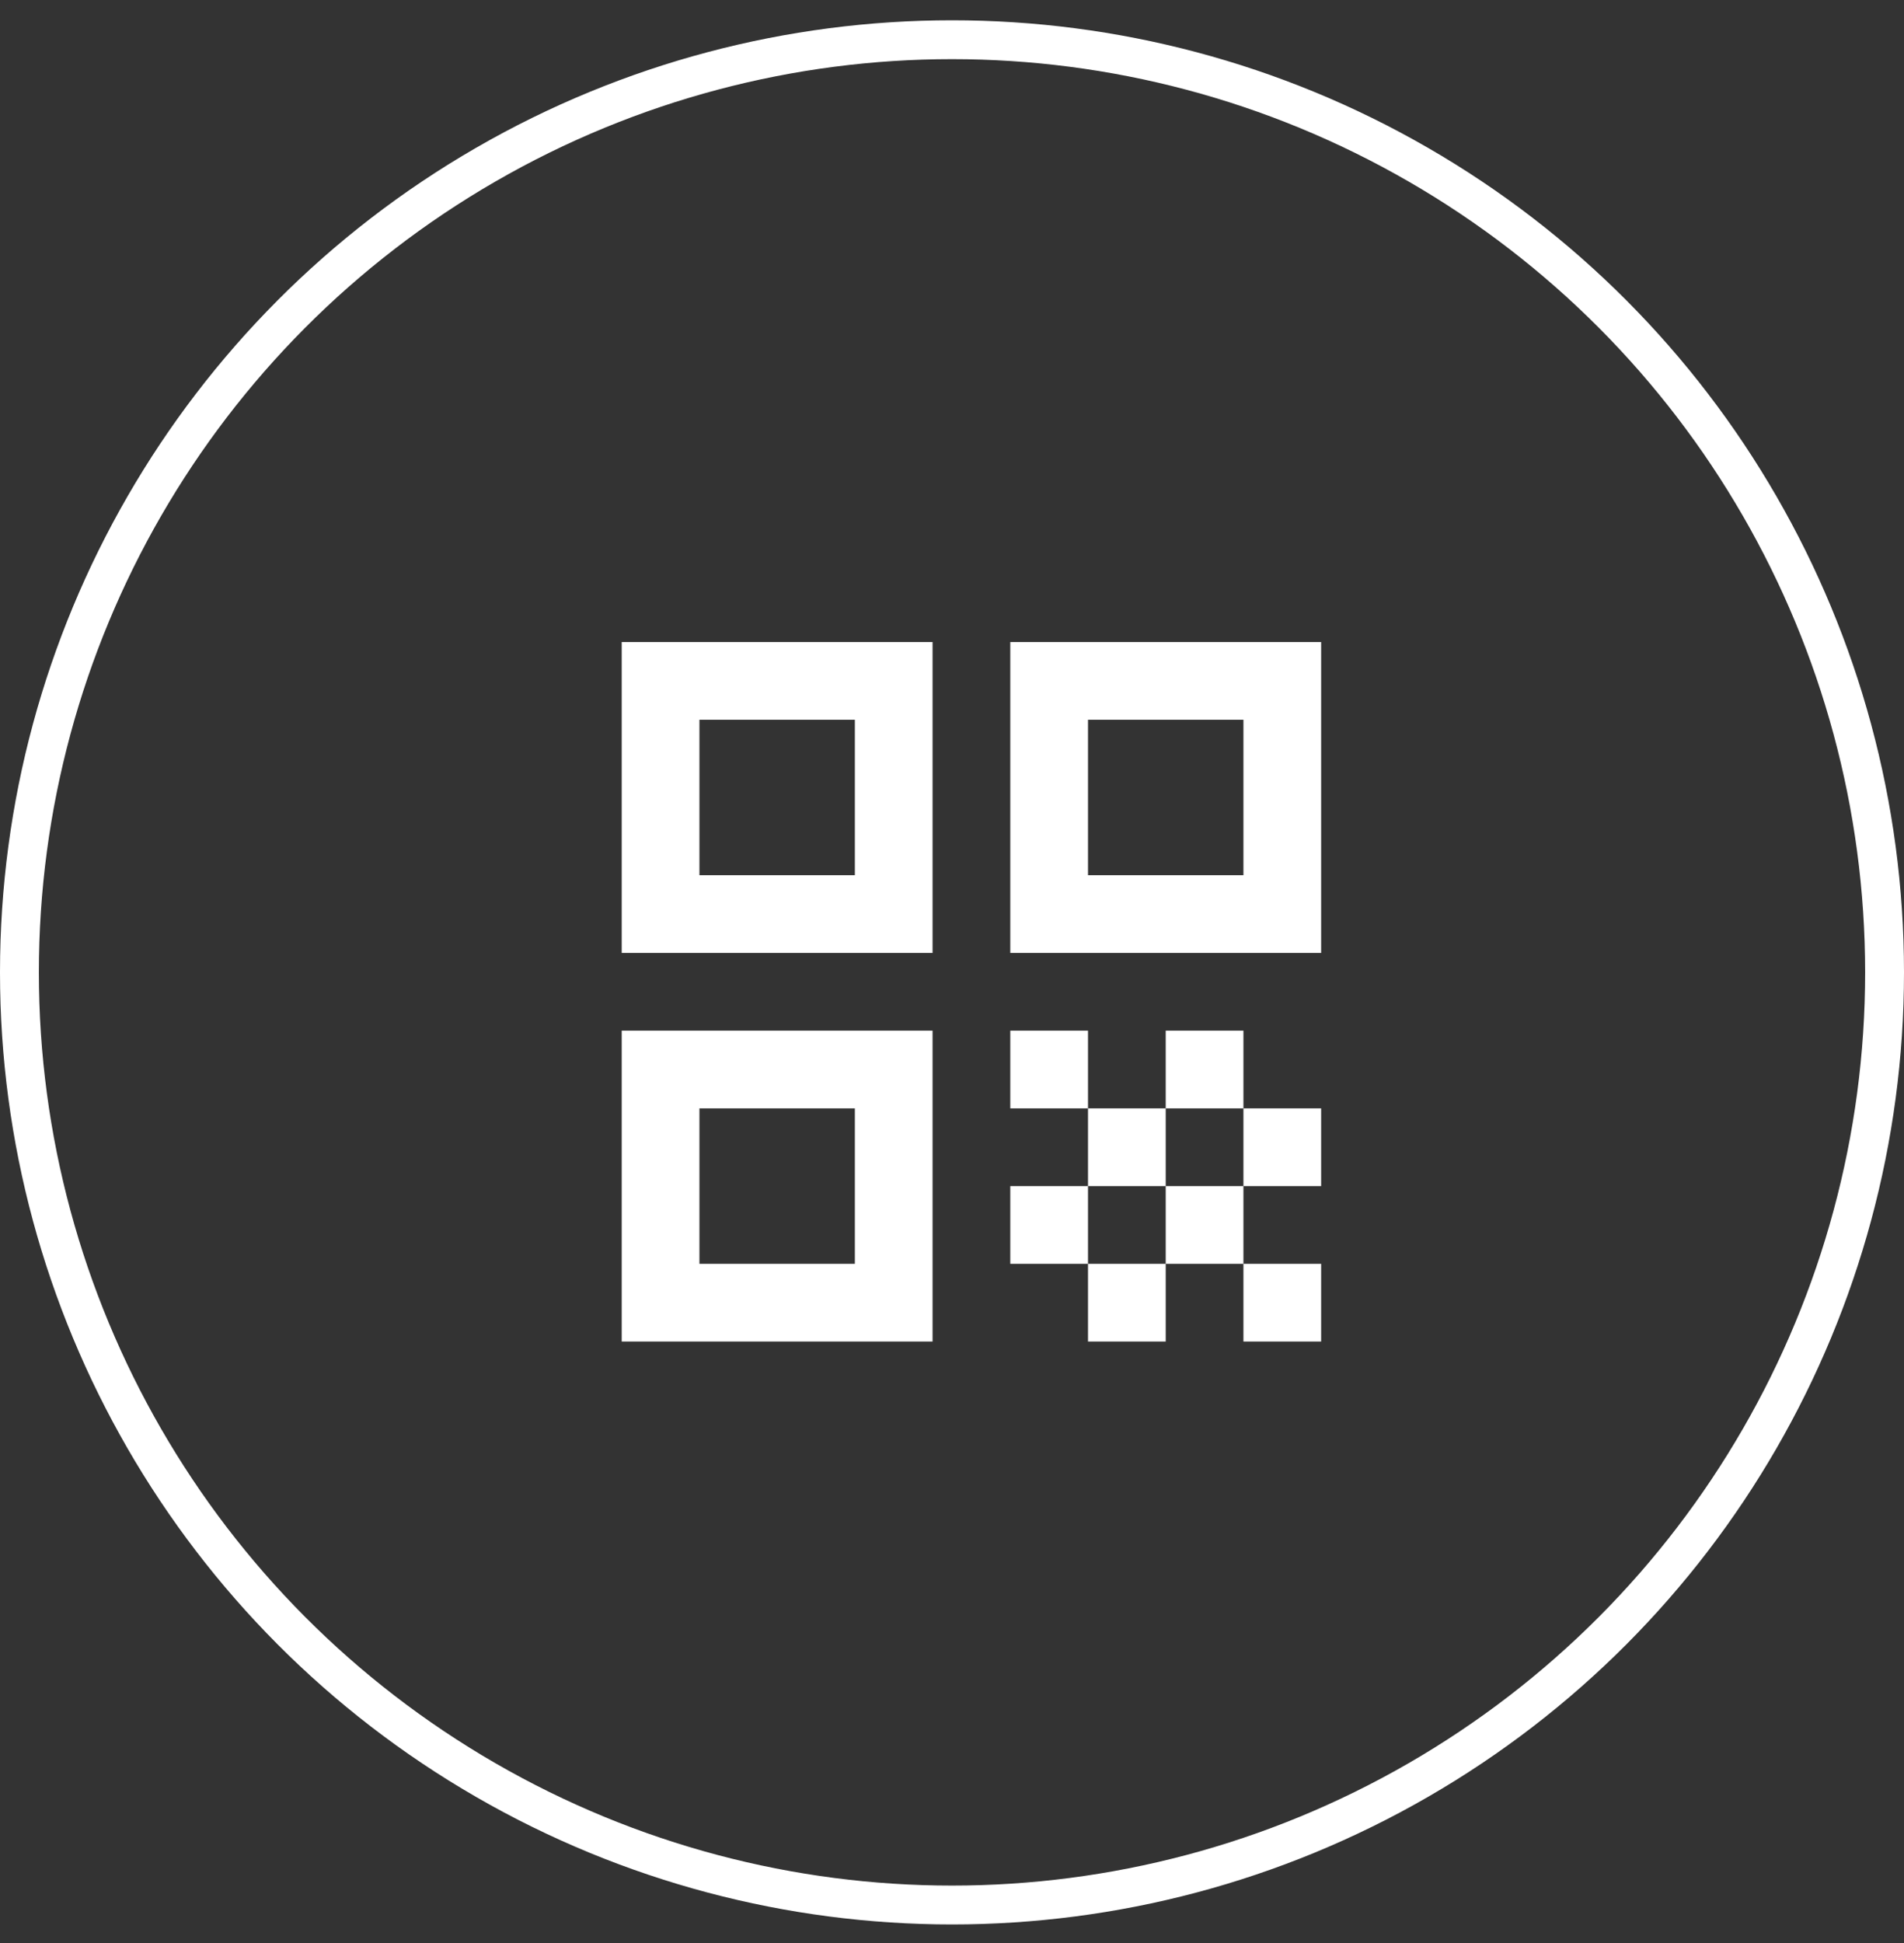
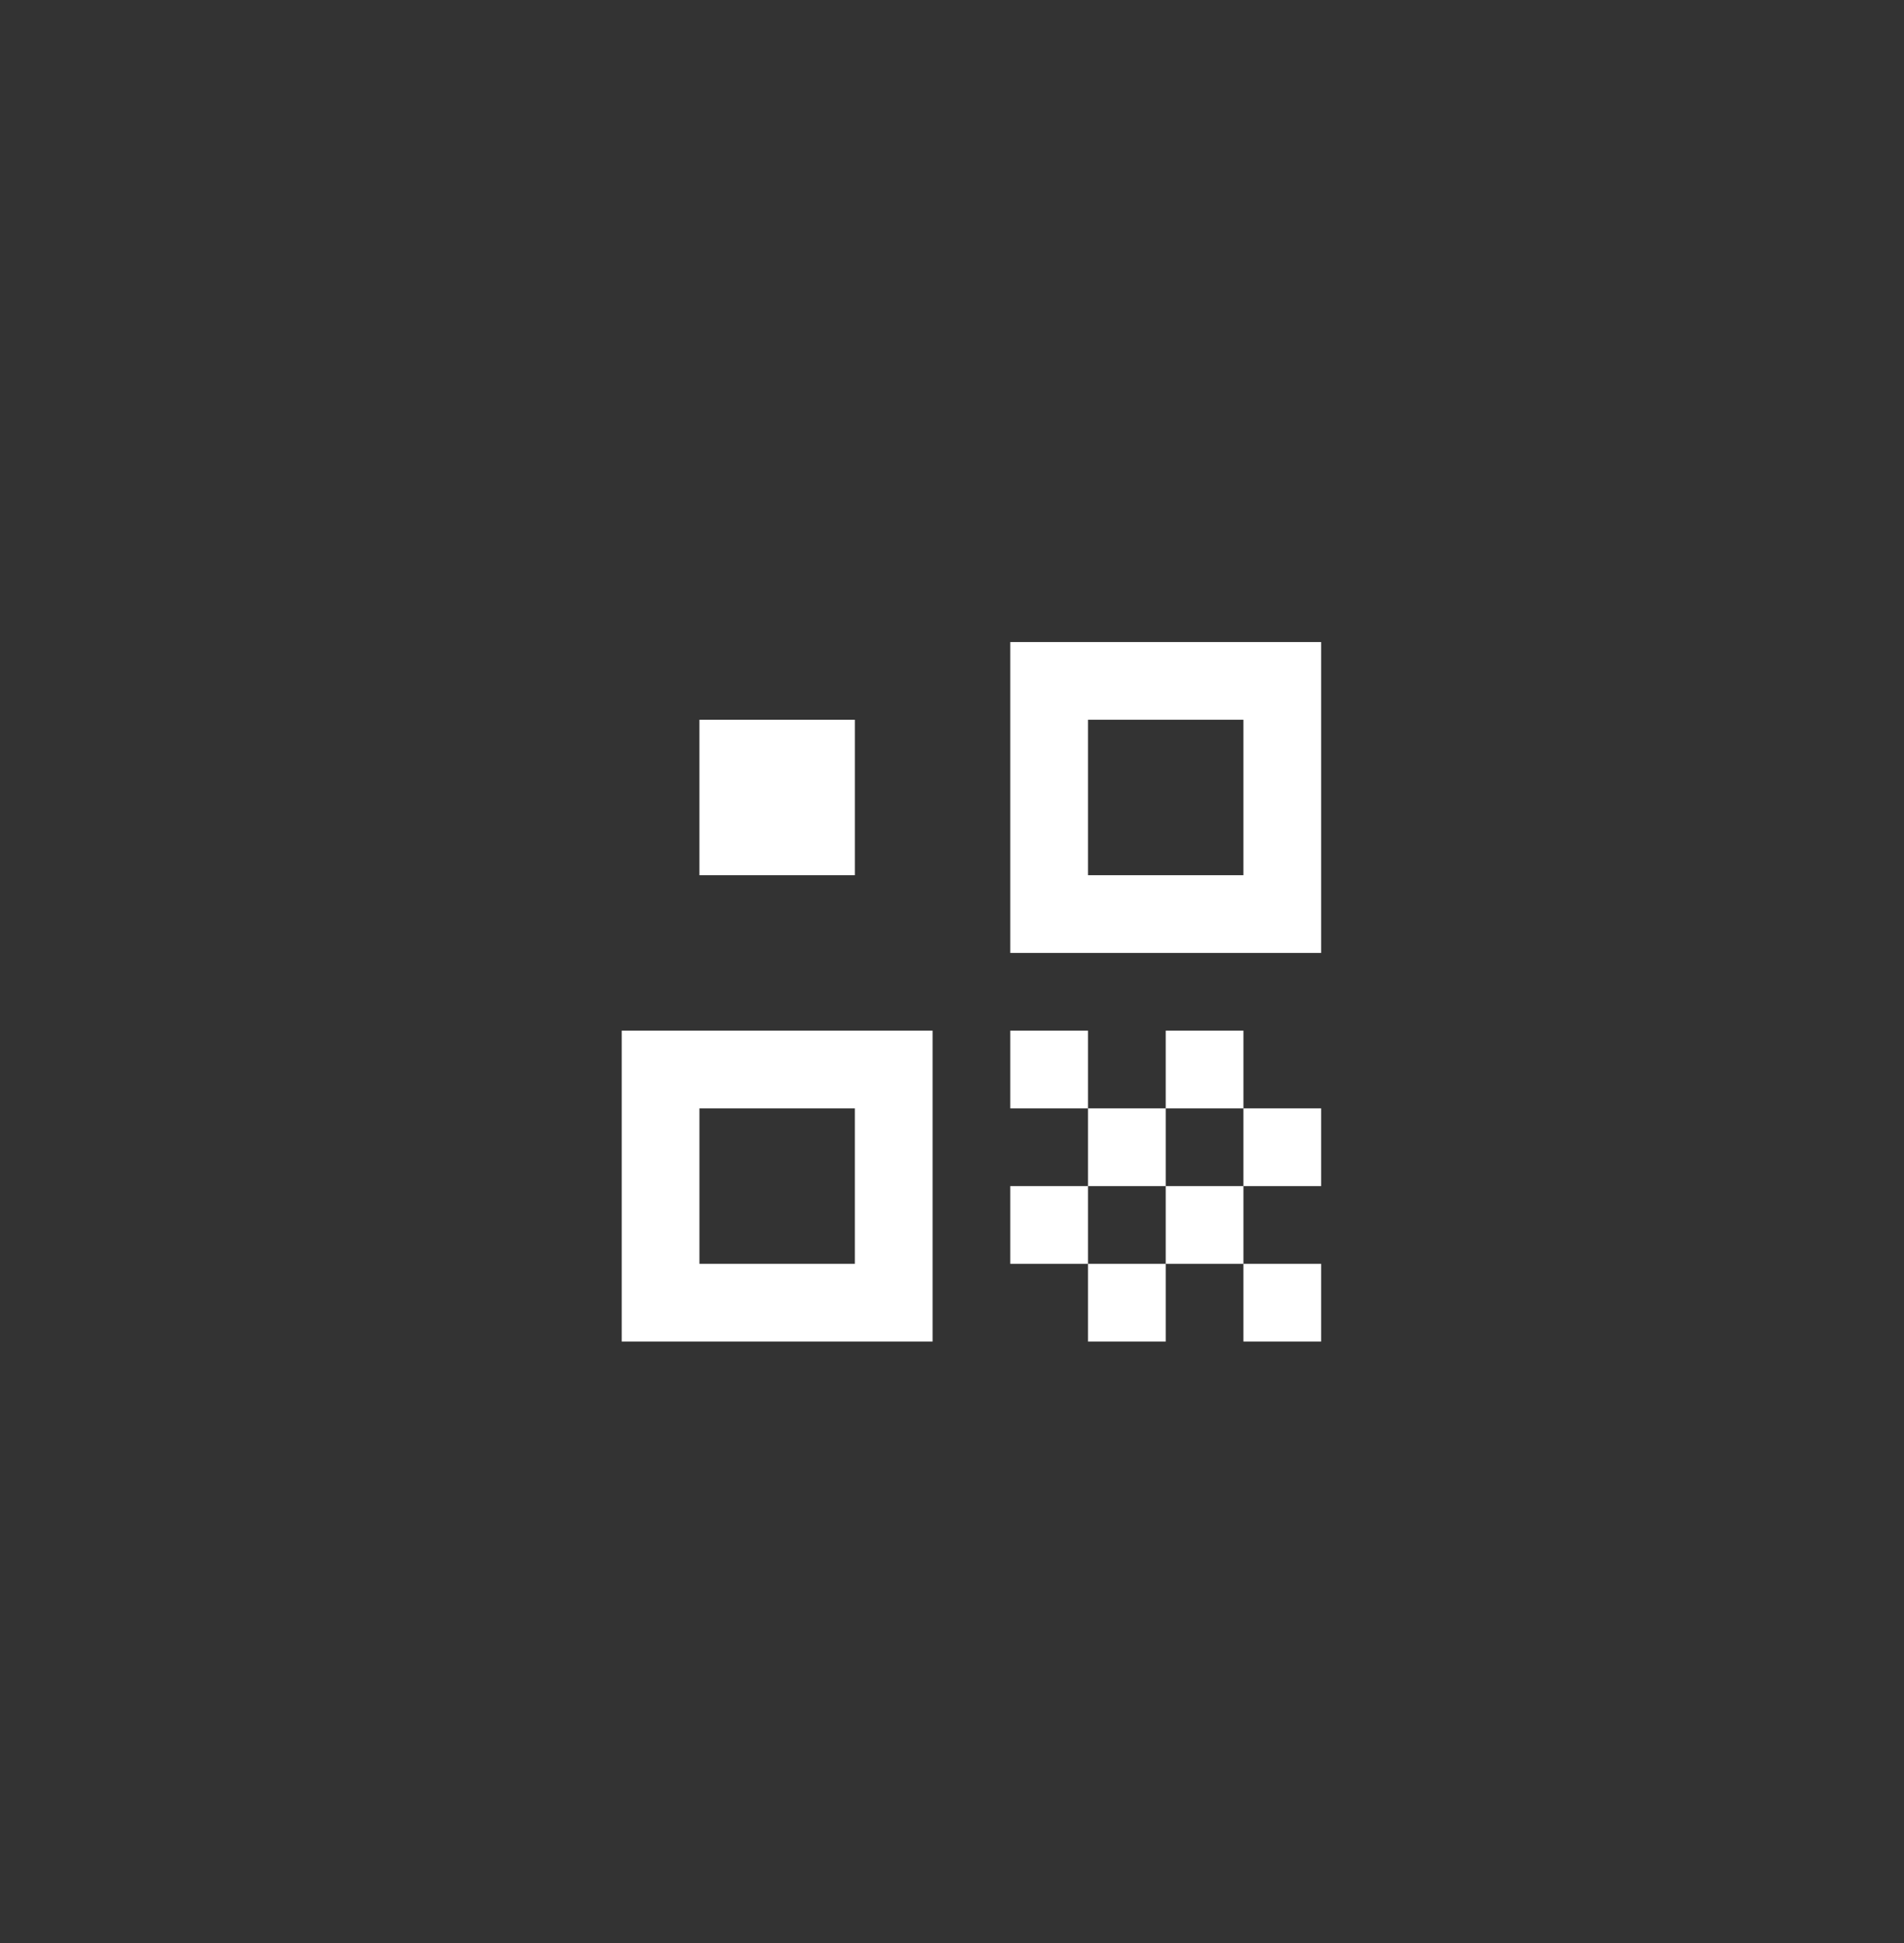
<svg xmlns="http://www.w3.org/2000/svg" width="49" height="50" viewBox="0 0 49 50" fill="none">
  <rect x="0" y="0" width="49" height="50" fill="#333333" stroke="none" />
  <mask id="mask0_1071_11270" style="mask-type:alpha" maskUnits="userSpaceOnUse" x="13" y="13" width="24" height="25">
    <rect x="13" y="13.522" width="24" height="24" fill="#D9D9D9" />
  </mask>
  <g mask="url(#mask0_1071_11270)">
-     <path d="M16 24.522V16.522H24V24.522H16ZM18 22.522H22V18.522H18V22.522ZM16 34.522V26.522H24V34.522H16ZM18 32.522H22V28.522H18V32.522ZM26 24.522V16.522H34V24.522H26ZM28 22.522H32V18.522H28V22.522ZM32 34.522V32.522H34V34.522H32ZM26 28.522V26.522H28V28.522H26ZM28 30.522V28.522H30V30.522H28ZM26 32.522V30.522H28V32.522H26ZM28 34.522V32.522H30V34.522H28ZM30 32.522V30.522H32V32.522H30ZM30 28.522V26.522H32V28.522H30ZM32 30.522V28.522H34V30.522H32Z" fill="white" />
+     <path d="M16 24.522V16.522V24.522H16ZM18 22.522H22V18.522H18V22.522ZM16 34.522V26.522H24V34.522H16ZM18 32.522H22V28.522H18V32.522ZM26 24.522V16.522H34V24.522H26ZM28 22.522H32V18.522H28V22.522ZM32 34.522V32.522H34V34.522H32ZM26 28.522V26.522H28V28.522H26ZM28 30.522V28.522H30V30.522H28ZM26 32.522V30.522H28V32.522H26ZM28 34.522V32.522H30V34.522H28ZM30 32.522V30.522H32V32.522H30ZM30 28.522V26.522H32V28.522H30ZM32 30.522V28.522H34V30.522H32Z" fill="white" />
  </g>
-   <circle cx="24.5" cy="25.022" r="24" stroke="white" />
</svg>